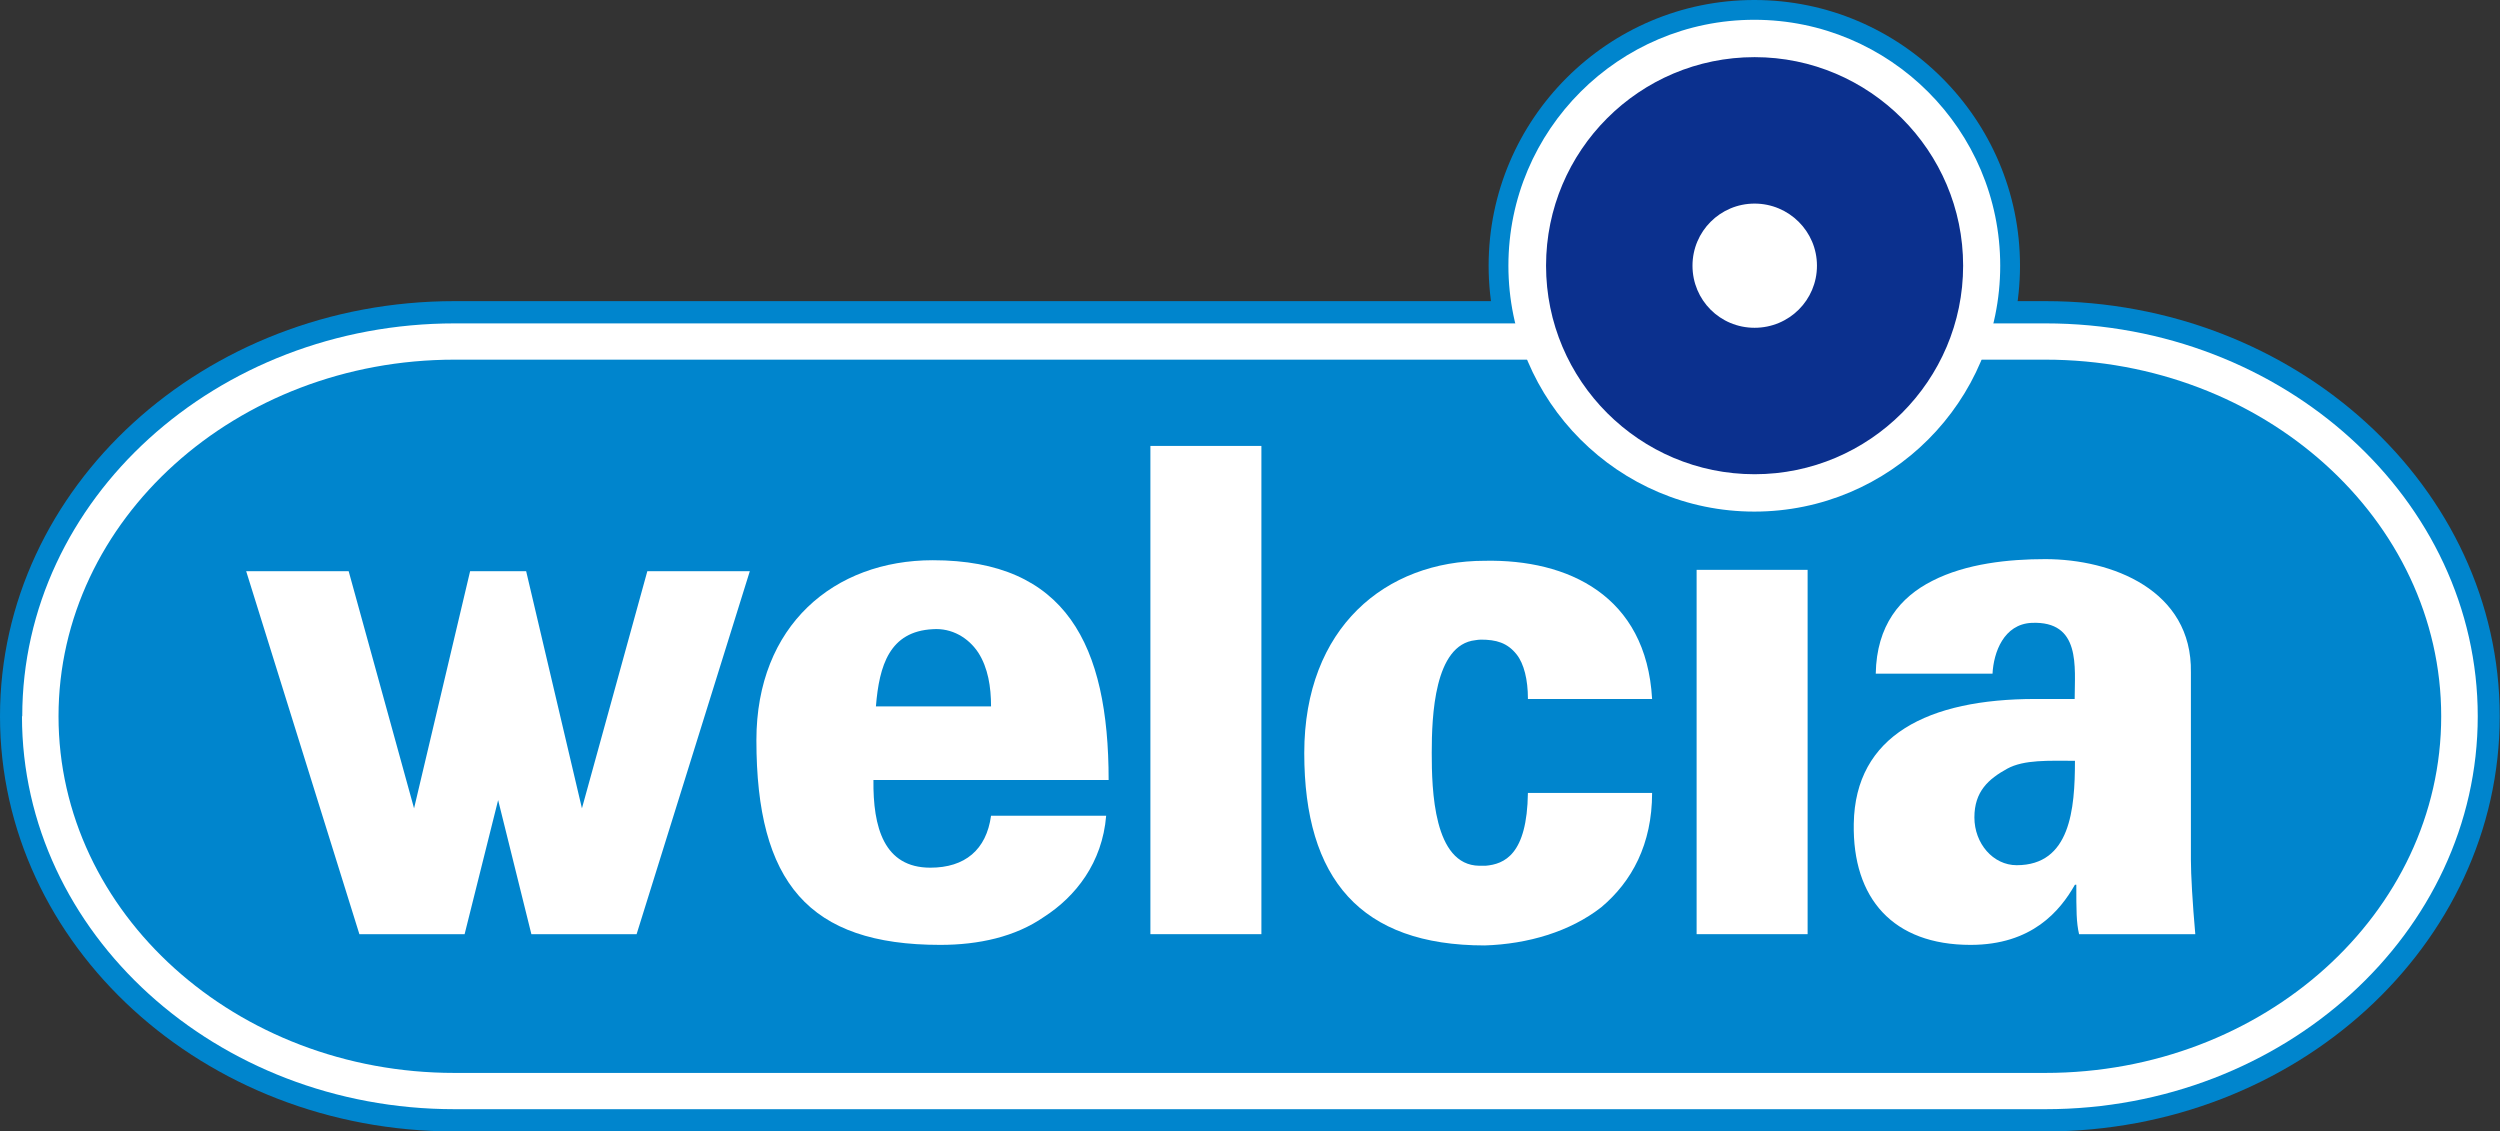
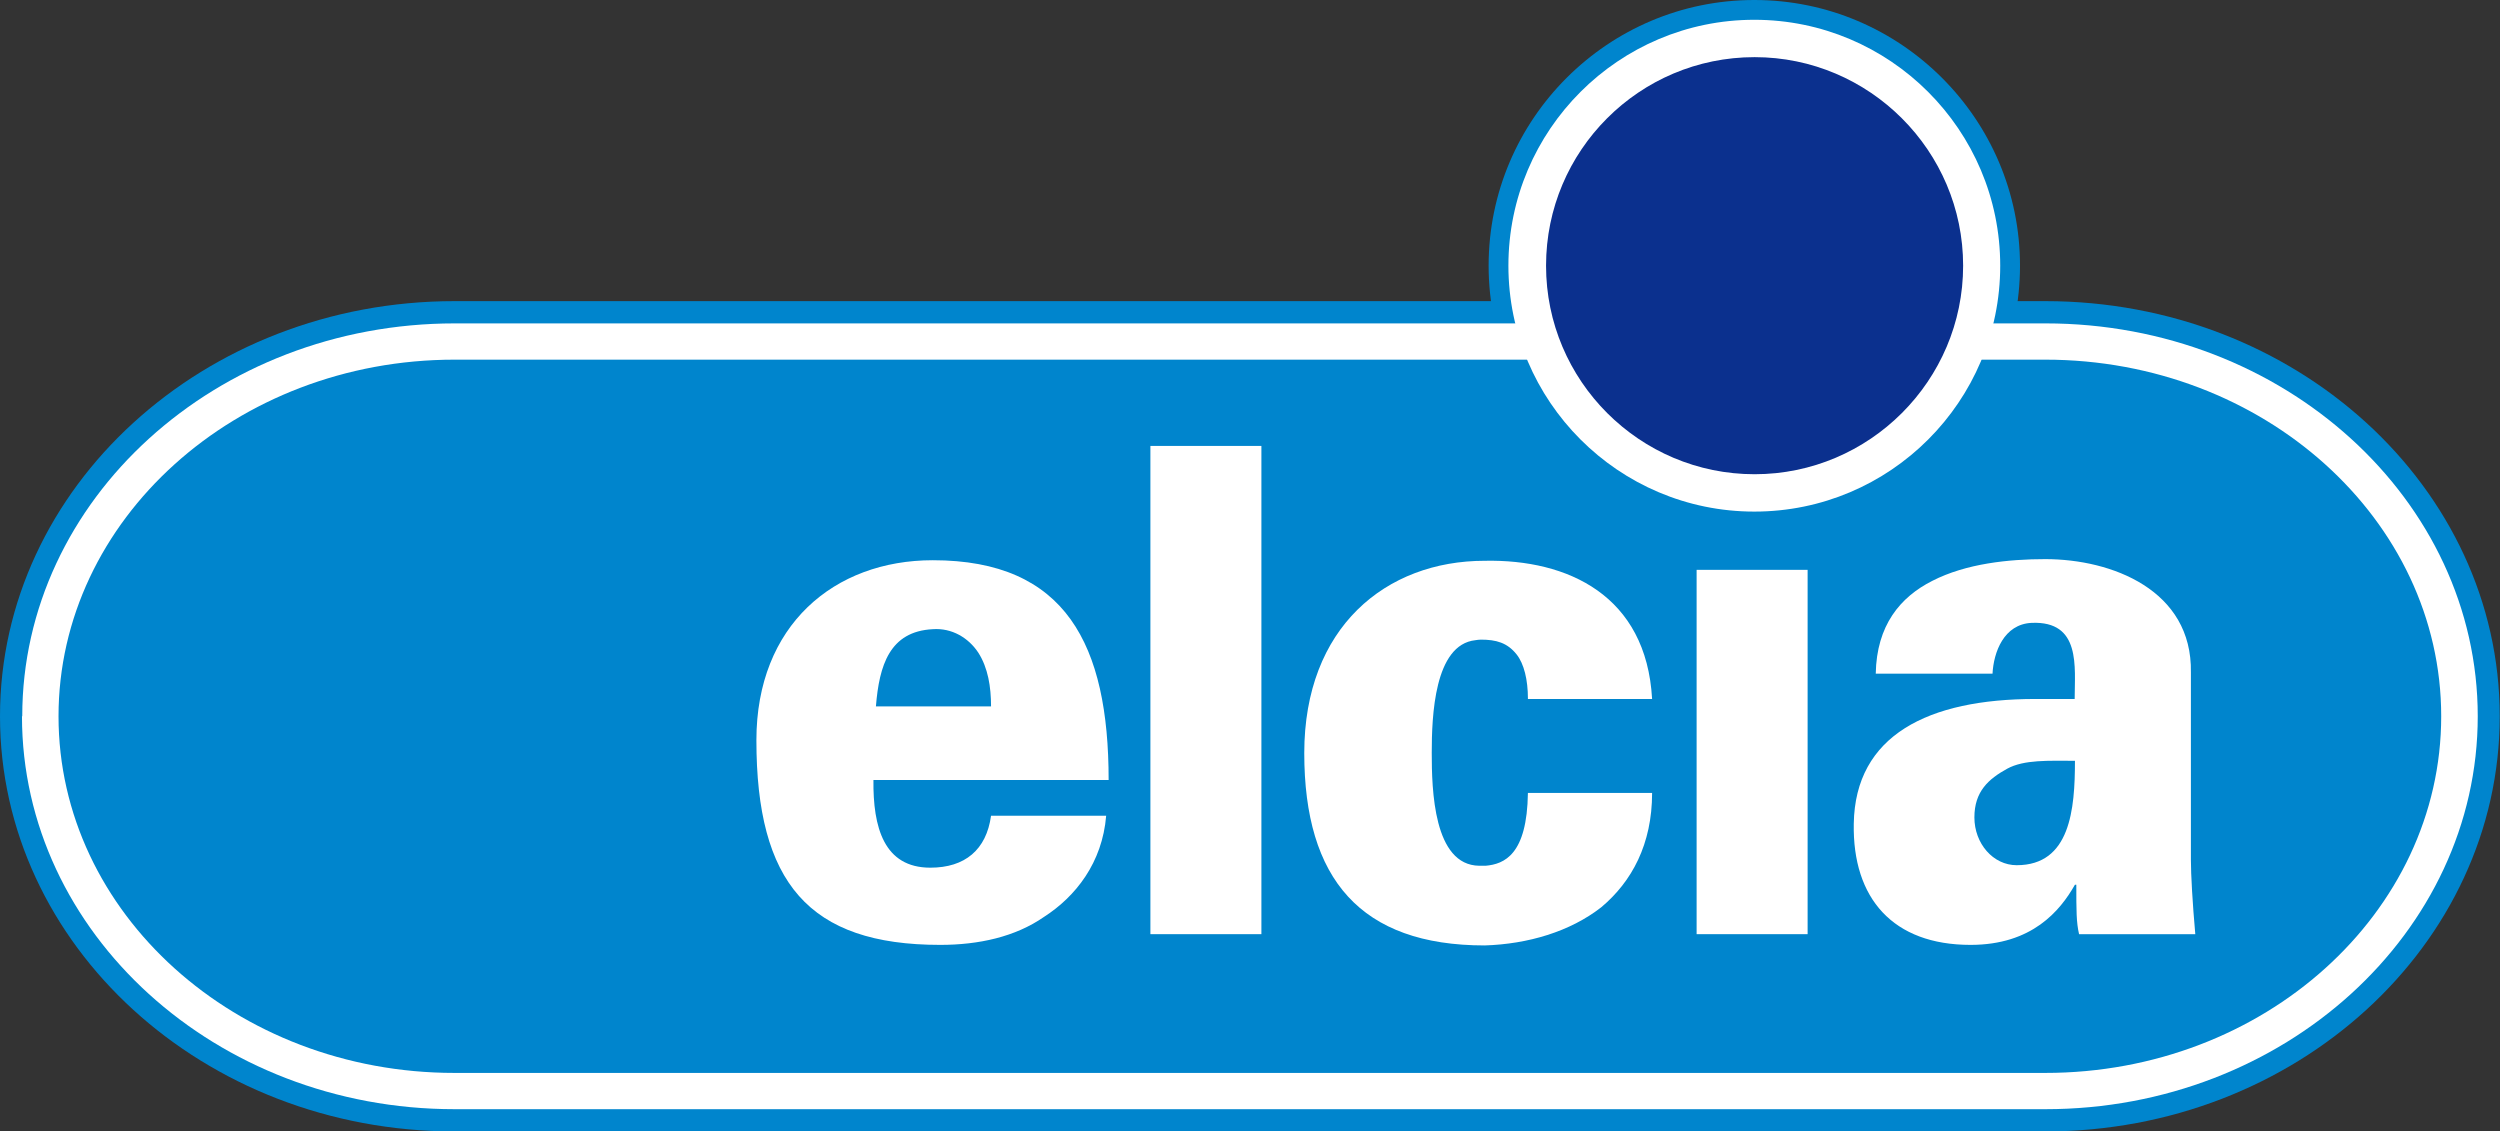
<svg xmlns="http://www.w3.org/2000/svg" id="_レイヤー_2" viewBox="0 0 90.99 41.18">
  <rect x="0" y="0" width="90.99" height="41.18" fill="#333333" stroke="none" />
  <defs>
    <style>.cls-1{fill:#0085cd;}.cls-1,.cls-2,.cls-3{stroke-width:0px;}.cls-2{fill:#0b308e;}.cls-3{fill:#fff;}</style>
  </defs>
  <g id="_レイアウト">
    <path class="cls-1" d="M54.18,9.67c0-5.33,4.34-9.67,9.67-9.67s9.67,4.34,9.67,9.67-4.34,9.67-9.67,9.67-9.67-4.34-9.67-9.67Z" />
    <path class="cls-1" d="M0,26.07c0-8.33,7.42-15.11,16.54-15.11h57.9c9.12,0,16.54,6.78,16.54,15.11s-7.42,15.11-16.54,15.11H16.54C7.42,41.18,0,34.41,0,26.07Z" />
    <path class="cls-3" d="M.81,26.07c0-7.89,7.06-14.3,15.74-14.3h57.9c8.67,0,15.73,6.42,15.73,14.3s-7.06,14.3-15.73,14.3H16.54c-8.68,0-15.74-6.42-15.74-14.3Z" />
    <path class="cls-1" d="M2.13,26.07c0-7.15,6.46-12.98,14.41-12.98h57.9c7.94,0,14.41,5.82,14.41,12.98s-6.46,12.98-14.41,12.98H16.54c-7.95,0-14.41-5.82-14.41-12.98Z" />
    <path class="cls-3" d="M54.9,9.67c0-4.94,4.02-8.95,8.95-8.95s8.95,4.01,8.95,8.95-4.01,8.95-8.95,8.95-8.95-4.02-8.95-8.95Z" />
    <path class="cls-2" d="M63.86,2.08c-4.19,0-7.59,3.4-7.59,7.59s3.41,7.59,7.59,7.59,7.59-3.41,7.59-7.59-3.41-7.59-7.59-7.59Z" />
-     <path class="cls-3" d="M61.6,9.67c0-1.25,1.01-2.26,2.26-2.26s2.27,1.01,2.27,2.26-1.01,2.26-2.27,2.26-2.26-1.01-2.26-2.26Z" />
    <path class="cls-3" d="M31.88,25.71c.12-1.5.5-2.73,2.07-2.81.69-.05,1.3.31,1.66.86.35.55.46,1.24.46,1.95h-4.19ZM40.35,28.39c0-4.92-1.55-8-6.4-8-3.59,0-6.42,2.37-6.42,6.55,0,5.18,1.9,7.45,6.69,7.45,1.4,0,2.73-.29,3.78-1.02,1.15-.74,2.12-1.97,2.26-3.68h-4.19c-.17,1.24-.95,1.89-2.21,1.89-1.69,0-2.09-1.47-2.07-3.19h8.56Z" />
    <path class="cls-3" d="M41.87,34v-17.77h4.04v17.77h-4.04Z" />
    <path class="cls-3" d="M61.75,34v-13.26h4.04v13.26h-4.04Z" />
    <path class="cls-3" d="M55.61,25.42c0-.67-.14-1.26-.41-1.6-.34-.43-.75-.54-1.3-.54-.05,0-.15.01-.2.02-1.5.16-1.59,2.77-1.59,4.1s.06,4.09,1.73,4.11c.04,0,.15,0,.23,0,.68-.06,1.51-.4,1.54-2.65h4.52c0,1.87-.74,3.23-1.85,4.16-1.14.89-2.67,1.34-4.24,1.39-4.52,0-6.57-2.42-6.57-7s2.97-7,6.57-7c3.02-.06,5.88,1.26,6.09,5.03h-4.52Z" />
-     <polygon class="cls-3" points="23.56 20.79 21.18 29.42 19.15 20.79 18.69 20.79 17.57 20.79 17.11 20.79 15.07 29.42 12.69 20.79 8.96 20.79 13.08 34 16.91 34 18.13 29.12 19.34 34 23.17 34 27.29 20.79 23.56 20.79" />
    <path class="cls-3" d="M79.74,31.28v-6.81c.05-2.99-2.87-4.12-5.3-4.12-1.33,0-2.88.16-4.11.79-1.17.59-2.03,1.62-2.06,3.38h4.25c.04-.78.41-1.8,1.42-1.85,1.81-.08,1.57,1.61,1.57,2.77h-1.43c-3.9,0-6.56,1.32-6.61,4.54-.05,2.72,1.43,4.41,4.25,4.41,2.24,0,3.26-1.24,3.8-2.19h.05c0,.95,0,1.37.1,1.8h4.23c-.1-1.13-.16-2.16-.16-2.72ZM73.4,31.49c-.86,0-1.54-.79-1.54-1.74s.52-1.4,1.19-1.77c.62-.34,1.52-.29,2.47-.29,0,1.77-.17,3.8-2.12,3.8Z" />
  </g>
</svg>